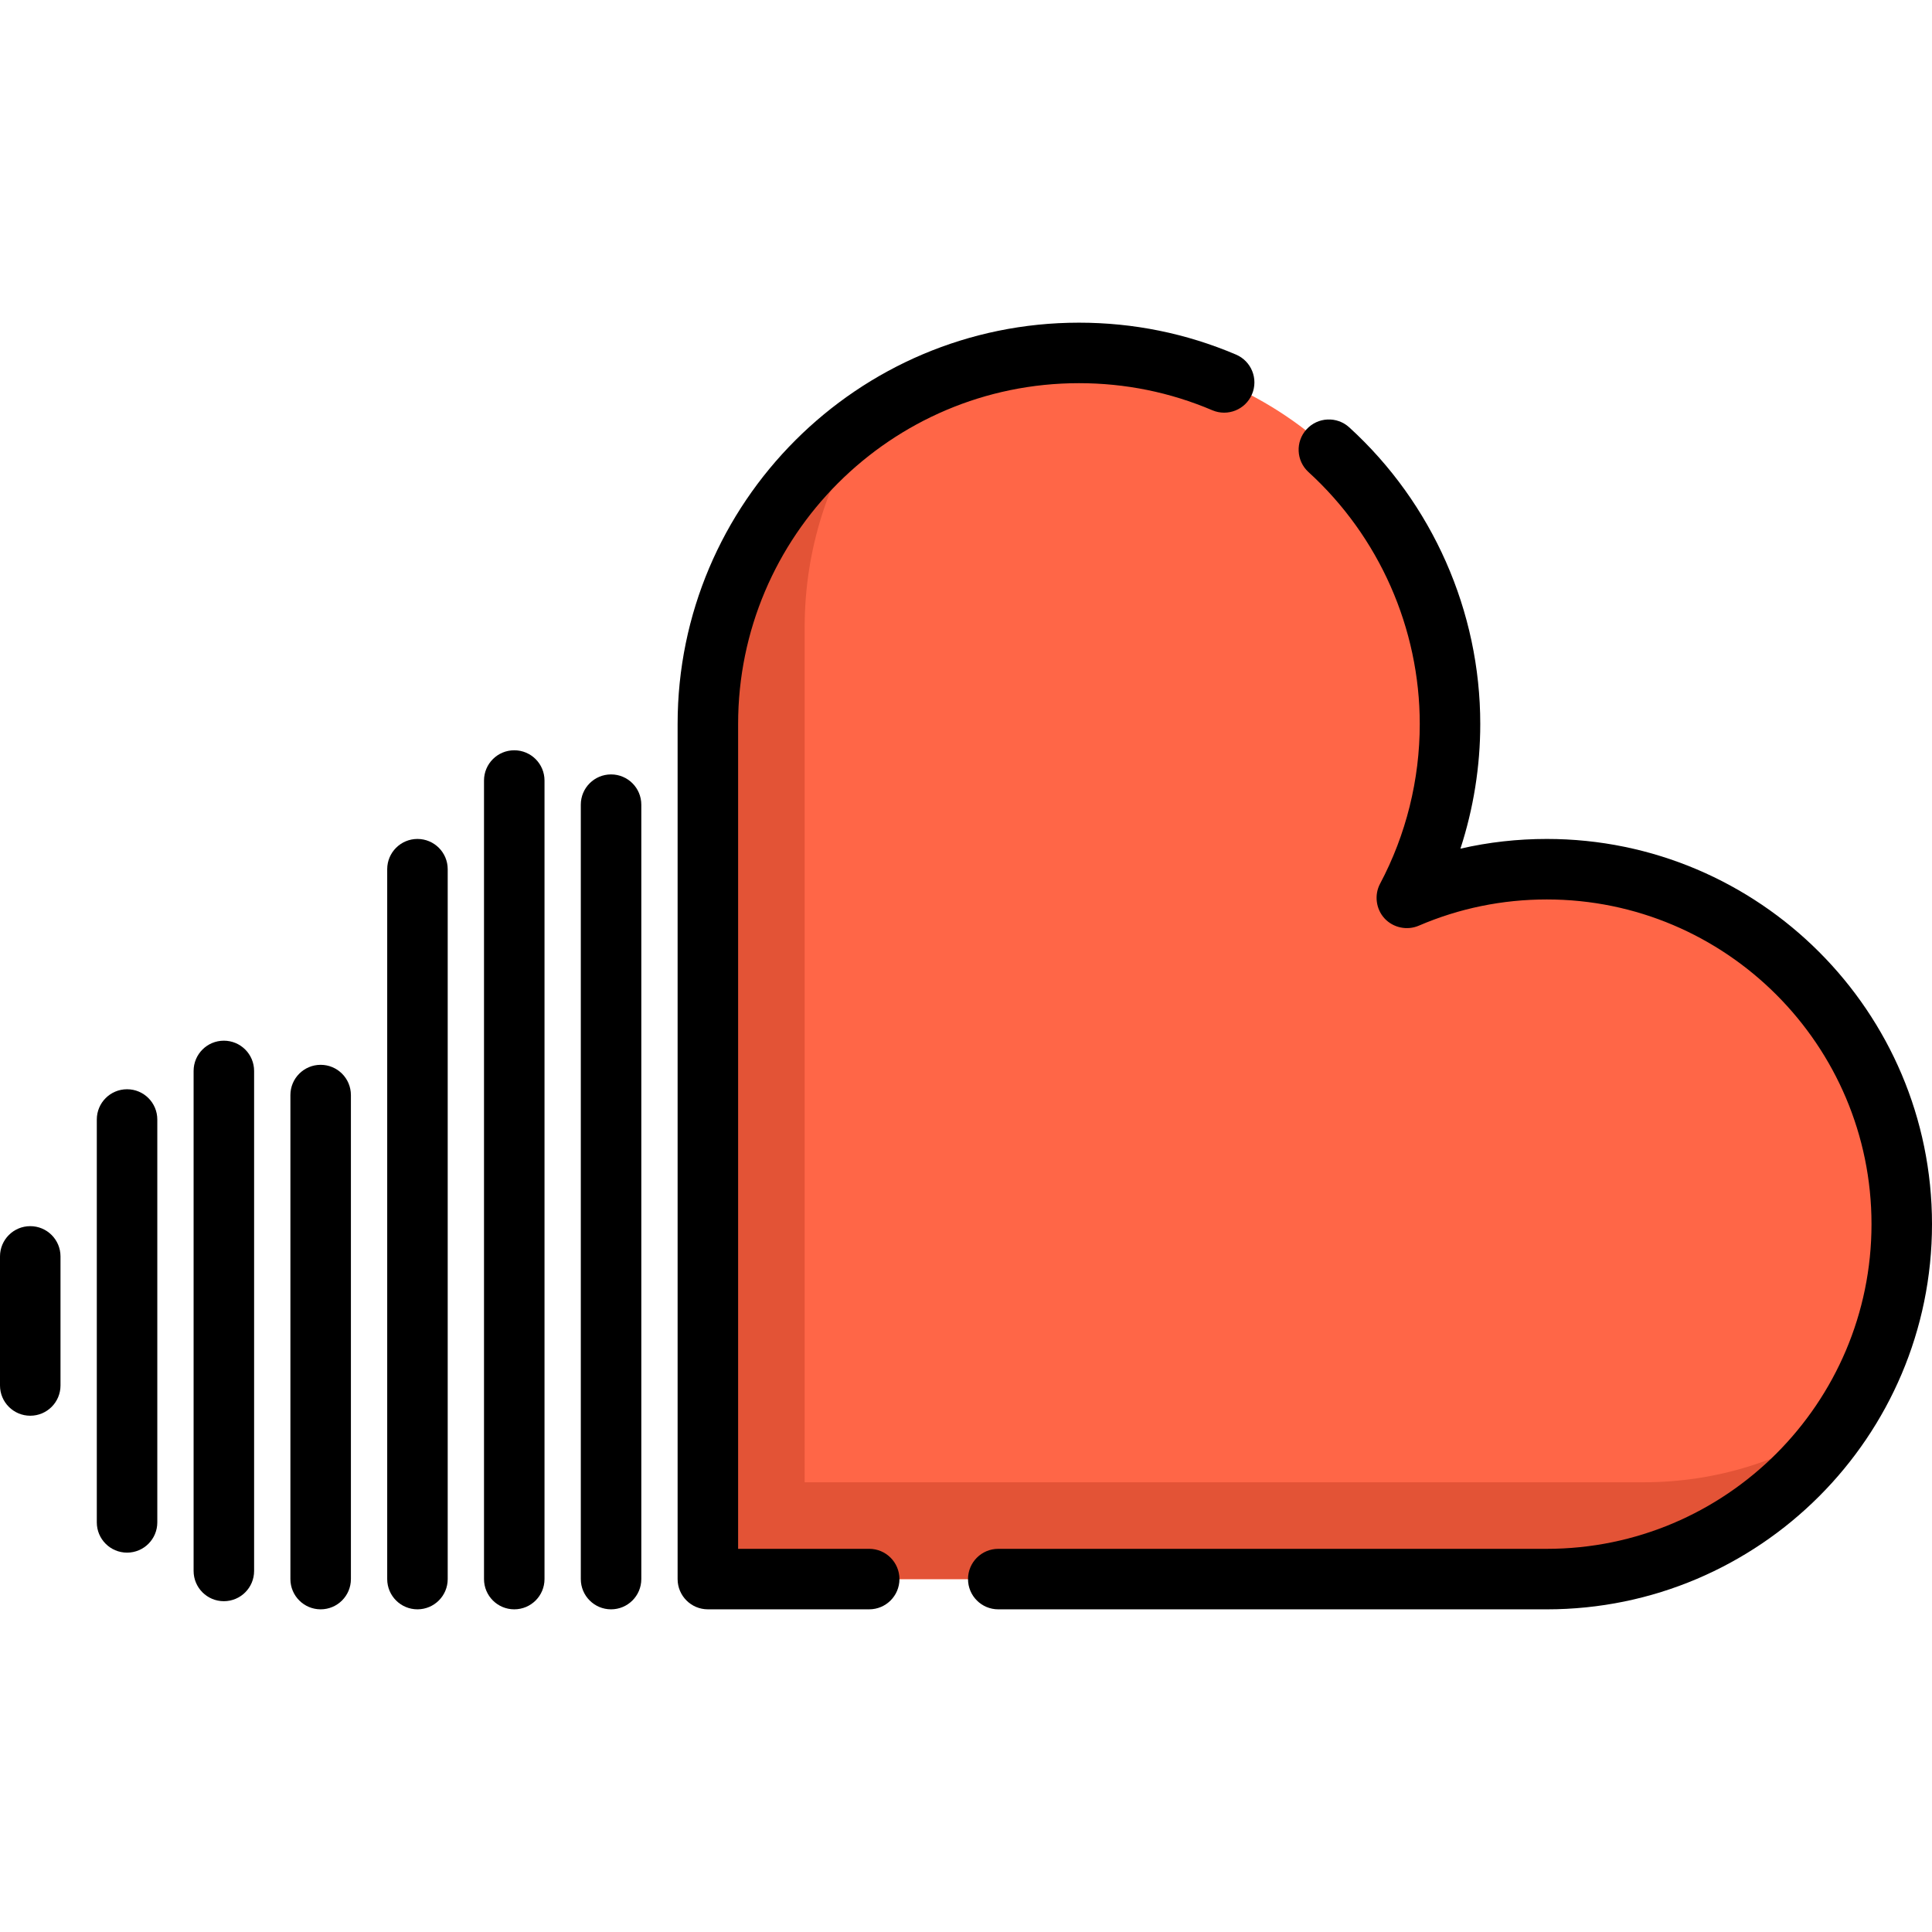
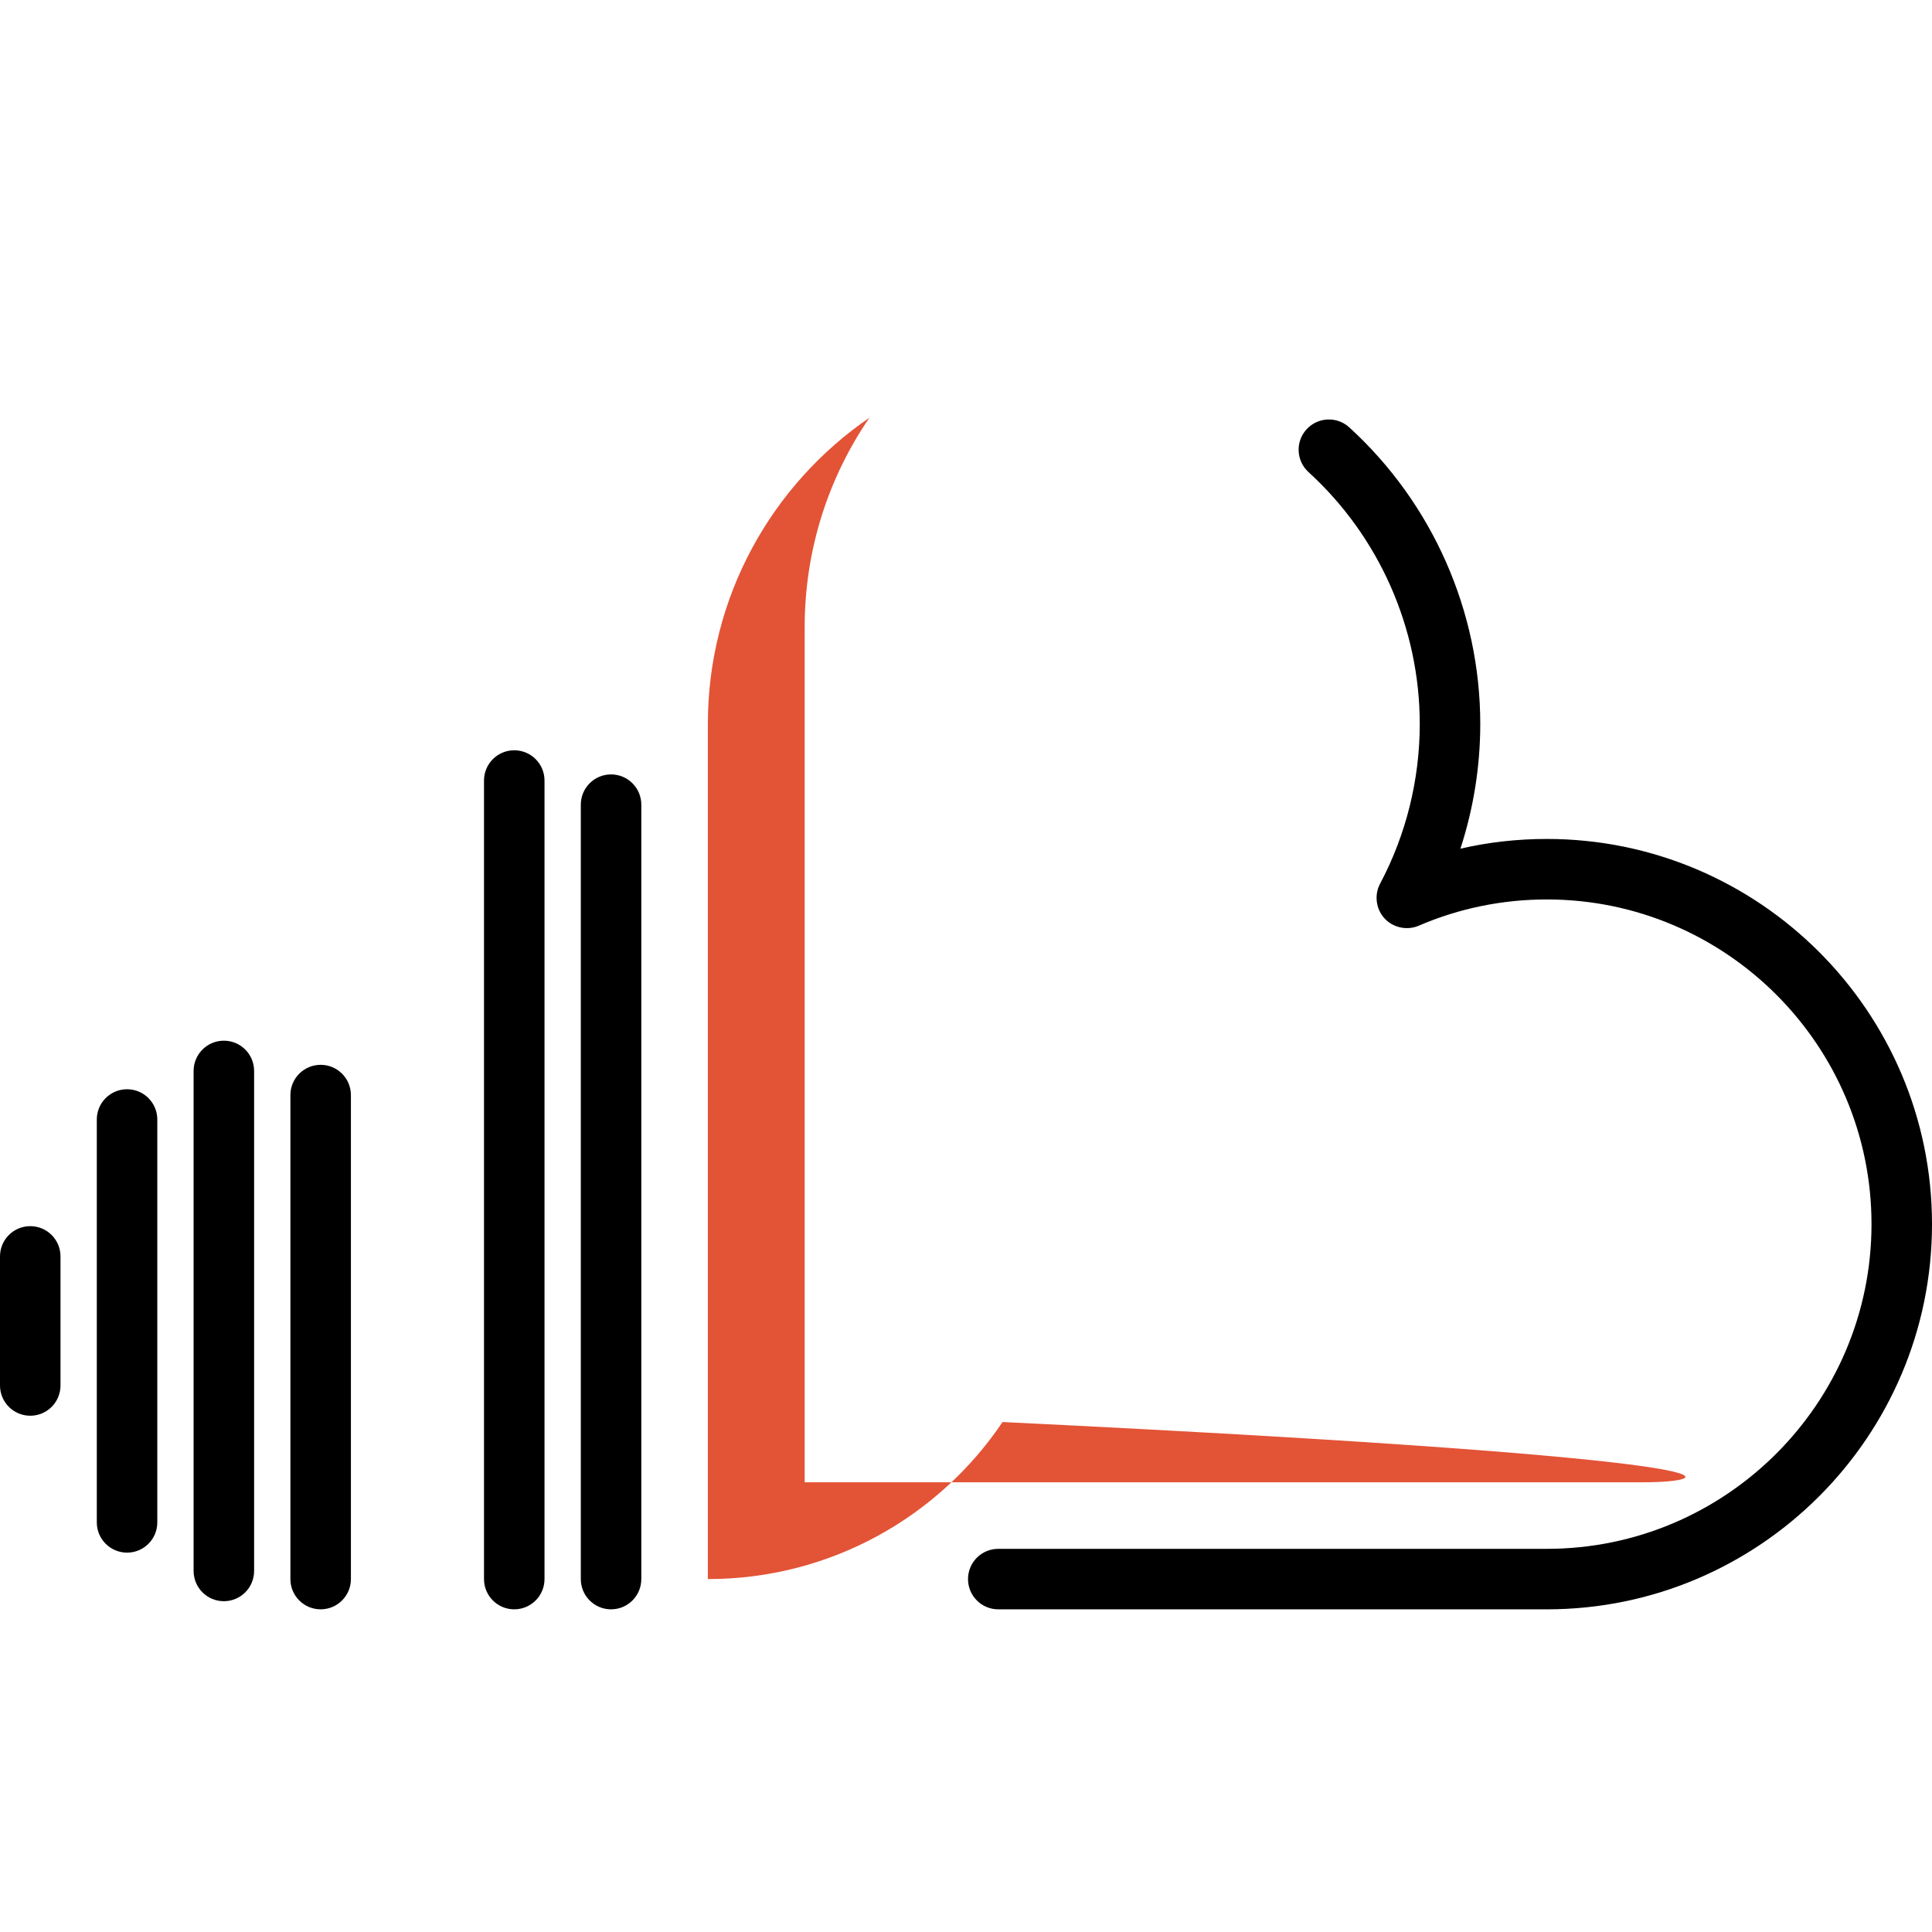
<svg xmlns="http://www.w3.org/2000/svg" height="800px" width="800px" version="1.1" id="Layer_1" viewBox="0 0 512 512" xml:space="preserve">
-   <path style="fill:#FF6647;" d="M409.921,230.347c-13.178,0-25.722,2.715-37.108,7.608c7.308-13.748,11.454-29.433,11.454-46.089  c0-54.31-44.028-98.338-98.338-98.338s-98.338,44.028-98.338,98.338v226.605h222.33c51.949,0,94.063-42.113,94.063-94.063  S461.87,230.347,409.921,230.347z" />
-   <path style="fill:#E35336;" d="M435.574,392.818h-222.33V166.213c0-20.601,6.339-39.718,17.166-55.518  c-25.854,17.718-42.82,47.461-42.82,81.172v226.605h222.33c32.532,0,61.205-16.517,78.097-41.621  C473.034,386.933,454.992,392.818,435.574,392.818z" />
+   <path style="fill:#E35336;" d="M435.574,392.818h-222.33V166.213c0-20.601,6.339-39.718,17.166-55.518  c-25.854,17.718-42.82,47.461-42.82,81.172v226.605c32.532,0,61.205-16.517,78.097-41.621  C473.034,386.933,454.992,392.818,435.574,392.818z" />
  <path d="M409.921,222.33c-7.783,0-15.435,0.863-22.892,2.574c3.462-10.625,5.256-21.805,5.256-33.037  c0-29.839-12.654-58.491-34.716-78.609c-3.273-2.983-8.344-2.75-11.326,0.523c-2.983,3.272-2.749,8.342,0.522,11.325  c18.739,17.086,29.486,41.42,29.486,66.761c0,14.746-3.636,29.383-10.516,42.326c-1.581,2.973-1.099,6.716,1.18,9.192  c2.279,2.476,5.97,3.263,9.063,1.936c10.741-4.617,22.161-6.957,33.943-6.957c47.446,0,86.046,38.6,86.046,86.046  s-38.6,86.046-86.046,86.046h-145.37c-4.428,0-8.017,3.589-8.017,8.017c0,4.427,3.588,8.017,8.017,8.017h145.37  c56.287,0,102.079-45.792,102.079-102.079S466.208,222.33,409.921,222.33z" />
-   <path d="M230.347,410.455h-34.739V191.866c0-49.803,40.517-90.322,90.322-90.322c12.269,0,24.16,2.414,35.344,7.175  c4.078,1.737,8.783-0.164,10.516-4.236c1.735-4.074-0.161-8.782-4.236-10.516c-13.182-5.612-27.185-8.457-41.624-8.457  c-58.644,0-106.355,47.711-106.355,106.355v226.605c0,4.427,3.588,8.017,8.017,8.017h42.756c4.428,0,8.017-3.589,8.017-8.017  C238.363,414.044,234.775,410.455,230.347,410.455z" />
  <path d="M161.937,205.228c-4.428,0-8.017,3.589-8.017,8.017v205.228c0,4.427,3.588,8.017,8.017,8.017  c4.428,0,8.017-3.589,8.017-8.017V213.244C169.954,208.817,166.366,205.228,161.937,205.228z" />
  <path d="M136.284,198.832c-4.428,0-8.017,3.589-8.017,8.017v211.623c0,4.427,3.588,8.017,8.017,8.017  c4.428,0,8.017-3.589,8.017-8.017V206.849C144.301,202.422,140.712,198.832,136.284,198.832z" />
-   <path d="M110.63,222.33c-4.428,0-8.017,3.589-8.017,8.017v188.125c0,4.427,3.588,8.017,8.017,8.017c4.428,0,8.017-3.589,8.017-8.017  V230.347C118.647,225.919,115.059,222.33,110.63,222.33z" />
  <path d="M84.977,282.188c-4.428,0-8.017,3.589-8.017,8.017v128.267c0,4.427,3.588,8.017,8.017,8.017  c4.428,0,8.017-3.589,8.017-8.017V290.205C92.994,285.777,89.405,282.188,84.977,282.188z" />
  <path d="M59.324,275.793c-4.428,0-8.017,3.589-8.017,8.017v132.508c0,4.427,3.588,8.017,8.017,8.017s8.017-3.589,8.017-8.017  V283.809C67.34,279.382,63.752,275.793,59.324,275.793z" />
  <path d="M33.67,288.662c-4.428,0-8.017,3.589-8.017,8.017v106.769c0,4.427,3.588,8.017,8.017,8.017s8.017-3.589,8.017-8.017V296.679  C41.687,292.252,38.099,288.662,33.67,288.662z" />
  <path d="M8.017,324.944c-4.428,0-8.017,3.589-8.017,8.017v34.205c0,4.427,3.588,8.017,8.017,8.017s8.017-3.589,8.017-8.017V332.96  C16.033,328.533,12.445,324.944,8.017,324.944z" />
</svg>